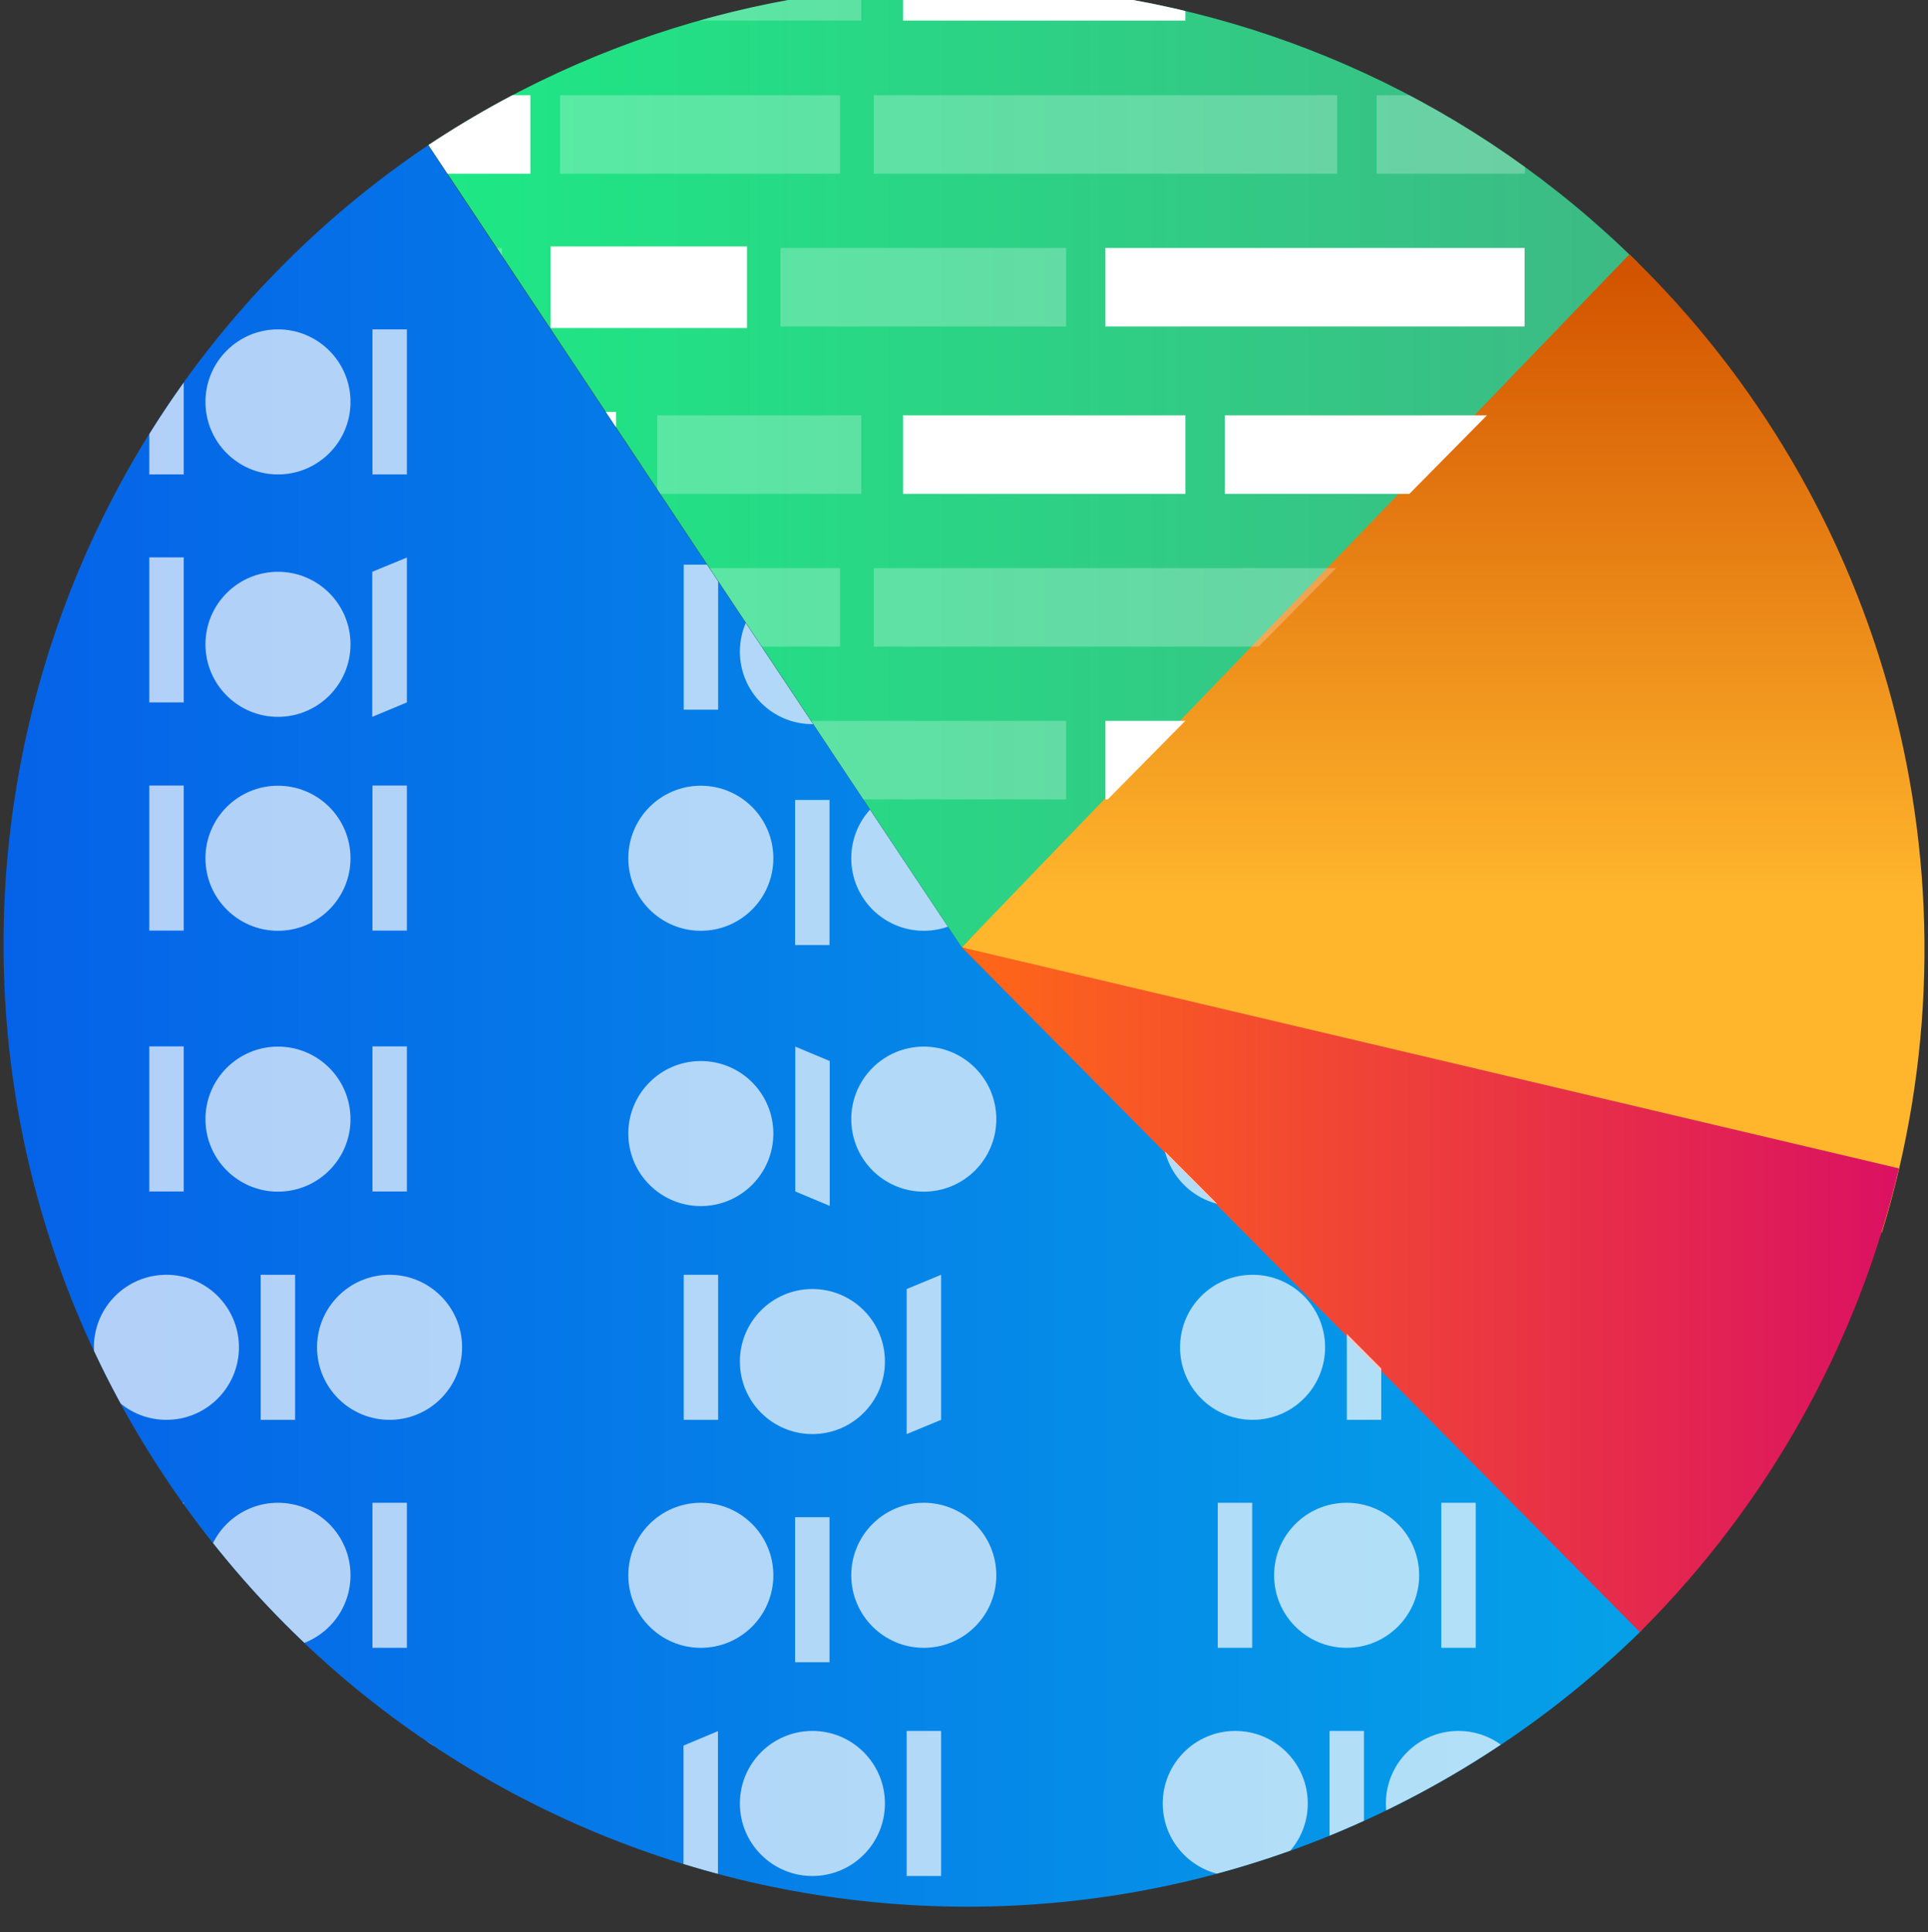
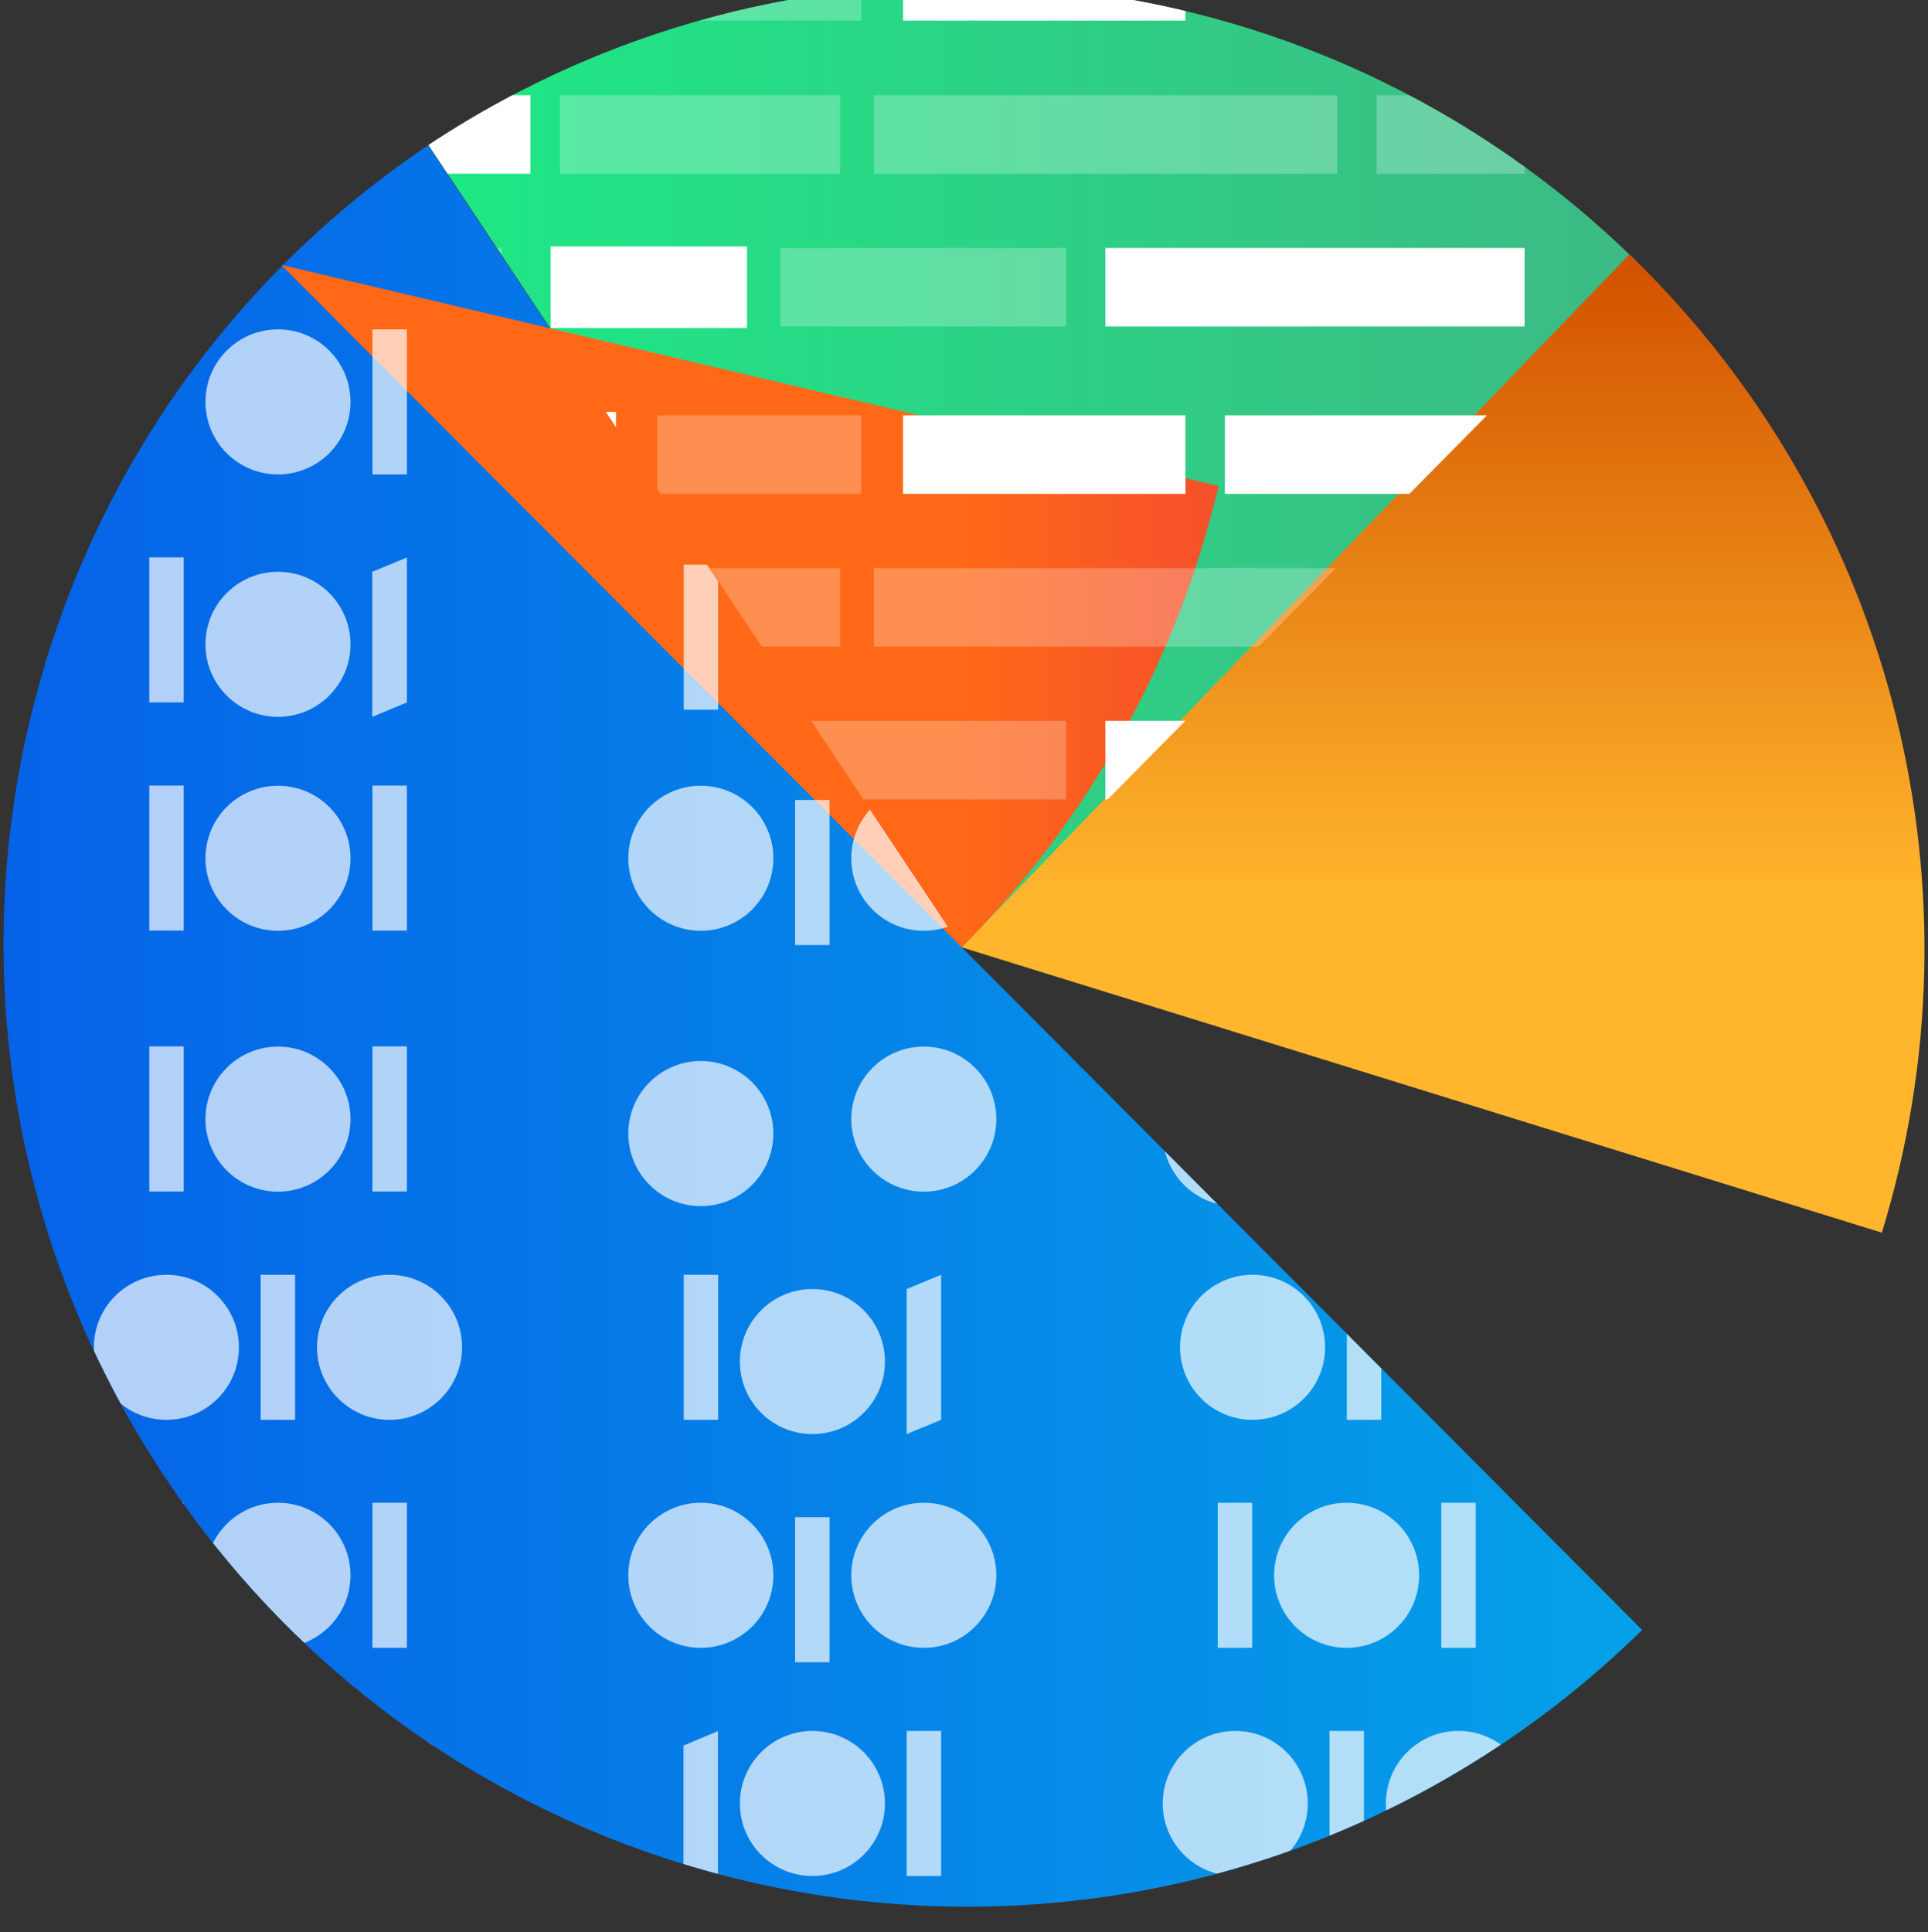
<svg xmlns="http://www.w3.org/2000/svg" id="Layer_1" data-name="Layer 1" viewBox="0 0 100.22 100.44">
  <rect x="0" y="0" width="100.22" height="100.44" fill="#333333" stroke="none" />
  <defs>
    <style>
      .cls-1 {
        fill: none;
      }

      .cls-2 {
        fill: url(#linear-gradient);
      }

      .cls-3 {
        clip-path: url(#clippath);
      }

      .cls-4, .cls-5 {
        fill: #fff;
      }

      .cls-6 {
        clip-path: url(#clippath-1);
      }

      .cls-5 {
        isolation: isolate;
        opacity: .25;
      }

      .cls-7 {
        fill: url(#linear-gradient-3);
      }

      .cls-8 {
        fill: url(#linear-gradient-4);
      }

      .cls-9 {
        fill: url(#linear-gradient-2);
      }

      .cls-10 {
        opacity: .69;
      }
    </style>
    <linearGradient id="linear-gradient" x1="3405.89" y1="753.85" x2="3491.3" y2="753.85" gradientTransform="translate(3491.25 -700.53) rotate(-180) scale(1 -1)" gradientUnits="userSpaceOnUse">
      <stop offset="0" stop-color="#05a1e8" />
      <stop offset="1" stop-color="#0562e8" />
    </linearGradient>
    <linearGradient id="linear-gradient-2" x1="3406.12" y1="724.75" x2="3468.98" y2="724.75" gradientTransform="translate(3491.25 -700.53) rotate(-180) scale(1 -1)" gradientUnits="userSpaceOnUse">
      <stop offset="0" stop-color="#3dba85" />
      <stop offset="1" stop-color="#1de885" />
    </linearGradient>
    <linearGradient id="linear-gradient-3" x1="3416.24" y1="714.79" x2="3416.24" y2="747.21" gradientTransform="translate(3491.25 -700.53) rotate(-180) scale(1 -1)" gradientUnits="userSpaceOnUse">
      <stop offset="0" stop-color="#d35400" />
      <stop offset="1" stop-color="#ffb62d" />
    </linearGradient>
    <linearGradient id="linear-gradient-4" x1="3392.54" y1="767.57" x2="3441.26" y2="767.57" gradientTransform="translate(3491.25 -700.53) rotate(-180) scale(1 -1)" gradientUnits="userSpaceOnUse">
      <stop offset="0" stop-color="#db1162" />
      <stop offset="1" stop-color="#ff6817" />
    </linearGradient>
    <clipPath id="clippath">
      <path class="cls-1" d="M49.99,49.24L22.25,7.55C-.67,23.01-6.71,54.12,8.75,77.04c15.46,22.92,46.57,28.96,69.49,13.5,2.55-1.72,4.93-3.67,7.12-5.82L49.99,49.24Z" />
    </clipPath>
    <clipPath id="clippath-1">
      <path class="cls-1" d="M49.99,49.24L85.13,13.65C68.27-3.02,42.03-5.57,22.27,7.54l27.72,41.7Z" />
    </clipPath>
  </defs>
  <path class="cls-2" d="M49.99,49.24L22.25,7.55C-.67,23.01-6.71,54.12,8.75,77.04c15.46,22.92,46.57,28.96,69.49,13.5,2.55-1.72,4.93-3.67,7.12-5.82L49.99,49.24Z" />
  <path class="cls-9" d="M49.99,49.24L85.13,13.65C68.27-3.02,42.03-5.57,22.27,7.54l27.72,41.7Z" />
  <path class="cls-7" d="M49.99,49.24l47.83,14.83c5.46-17.75,.66-37.06-12.46-50.2l-.66-.65L49.99,49.24Z" />
-   <path class="cls-8" d="M49.99,49.24l35.25,35.59,.12-.12c6.59-6.6,11.21-14.9,13.35-23.98l-48.72-11.49Z" />
+   <path class="cls-8" d="M49.99,49.24c6.59-6.6,11.21-14.9,13.35-23.98l-48.72-11.49Z" />
  <g class="cls-3">
    <g class="cls-10">
      <polygon class="cls-4" points="47.13 67 48.92 66.26 48.92 73.8 47.13 74.54 47.13 67" />
      <rect class="cls-4" x="35.54" y="66.26" width="1.79" height="7.54" />
      <circle class="cls-4" cx="42.23" cy="70.77" r="3.77" />
      <polygon class="cls-4" points="47.13 30.1 48.92 29.35 48.92 36.89 47.13 37.64 47.13 30.1" />
      <rect class="cls-4" x="35.54" y="29.35" width="1.79" height="7.54" />
-       <circle class="cls-4" cx="42.23" cy="33.87" r="3.77" />
      <rect class="cls-4" x="13.55" y="66.26" width="1.79" height="7.54" />
      <circle class="cls-4" cx="20.25" cy="70.03" r="3.77" />
      <circle class="cls-4" cx="8.65" cy="70.03" r="3.77" />
      <rect class="cls-4" x="70.01" y="66.26" width="1.79" height="7.54" />
      <circle class="cls-4" cx="76.7" cy="70.03" r="3.77" />
      <circle class="cls-4" cx="65.11" cy="70.03" r="3.77" />
      <rect class="cls-4" x="19.36" y="54.39" width="1.79" height="7.54" />
      <rect class="cls-4" x="7.76" y="54.39" width="1.79" height="7.54" />
      <circle class="cls-4" cx="14.45" cy="58.17" r="3.77" />
-       <polygon class="cls-4" points="41.34 54.4 43.13 55.15 43.13 62.68 41.34 61.93 41.34 54.4" />
      <circle class="cls-4" cx="48.02" cy="58.17" r="3.77" />
      <circle class="cls-4" cx="36.43" cy="58.92" r="3.77" />
      <polygon class="cls-4" points="69.11 54.4 70.9 55.15 70.9 62.68 69.11 61.93 69.11 54.4" />
      <circle class="cls-4" cx="75.81" cy="58.17" r="3.77" />
      <circle class="cls-4" cx="64.21" cy="58.92" r="3.77" />
-       <polygon class="cls-4" points="69.11 28.61 70.9 29.35 70.9 36.89 69.11 36.15 69.11 28.61" />
      <circle class="cls-4" cx="75.81" cy="32.38" r="3.77" />
      <circle class="cls-4" cx="64.21" cy="33.12" r="3.77" />
      <rect class="cls-4" x="47.13" y="89.97" width="1.79" height="7.54" />
      <polygon class="cls-4" points="35.53 90.73 37.32 89.98 37.32 97.51 35.53 98.26 35.53 90.73" />
      <rect class="cls-4" x="13.55" y="89.97" width="1.79" height="7.54" />
      <circle class="cls-4" cx="20.25" cy="93.74" r="3.77" />
      <circle class="cls-4" cx="42.23" cy="93.74" r="3.77" />
      <circle class="cls-4" cx="8.65" cy="94.49" r="3.77" />
      <rect class="cls-4" x="69.11" y="89.97" width="1.79" height="7.54" />
      <circle class="cls-4" cx="75.81" cy="93.74" r="3.77" />
      <circle class="cls-4" cx="64.21" cy="93.74" r="3.77" />
      <rect class="cls-4" x="74.92" y="78.11" width="1.79" height="7.54" />
      <rect class="cls-4" x="63.3" y="78.11" width="1.79" height="7.54" />
      <circle class="cls-4" cx="70" cy="81.88" r="3.77" />
      <rect class="cls-4" x="19.36" y="78.11" width="1.79" height="7.54" />
      <rect class="cls-4" x="7.76" y="78.11" width="1.79" height="7.54" />
      <circle class="cls-4" cx="14.45" cy="81.88" r="3.77" />
      <rect class="cls-4" x="41.33" y="78.86" width="1.79" height="7.54" />
      <circle class="cls-4" cx="48.02" cy="81.88" r="3.77" />
      <circle class="cls-4" cx="36.43" cy="81.88" r="3.77" />
      <polygon class="cls-4" points="19.35 29.72 21.15 28.98 21.15 36.51 19.35 37.26 19.35 29.72" />
      <rect class="cls-4" x="7.76" y="28.97" width="1.79" height="7.54" />
      <circle class="cls-4" cx="14.45" cy="33.49" r="3.77" />
      <rect class="cls-4" x="19.36" y="17.12" width="1.79" height="7.54" />
-       <rect class="cls-4" x="7.76" y="17.12" width="1.79" height="7.54" />
      <circle class="cls-4" cx="14.45" cy="20.89" r="3.77" />
      <polygon class="cls-4" points="41.34 17.12 43.13 17.86 43.13 25.4 41.34 24.66 41.34 17.12" />
      <circle class="cls-4" cx="48.02" cy="20.89" r="3.77" />
      <circle class="cls-4" cx="36.43" cy="21.63" r="3.77" />
      <rect class="cls-4" x="19.36" y="40.83" width="1.79" height="7.54" />
      <rect class="cls-4" x="7.76" y="40.83" width="1.79" height="7.54" />
      <circle class="cls-4" cx="14.45" cy="44.61" r="3.77" />
      <rect class="cls-4" x="74.92" y="17.12" width="1.79" height="7.54" />
      <rect class="cls-4" x="63.3" y="17.12" width="1.79" height="7.54" />
      <circle class="cls-4" cx="70" cy="20.89" r="3.77" />
      <rect class="cls-4" x="74.92" y="40.83" width="1.79" height="7.54" />
      <rect class="cls-4" x="63.3" y="40.83" width="1.79" height="7.54" />
      <circle class="cls-4" cx="70" cy="44.61" r="3.77" />
      <rect class="cls-4" x="41.33" y="41.58" width="1.79" height="7.54" />
      <circle class="cls-4" cx="48.02" cy="44.61" r="3.77" />
      <circle class="cls-4" cx="36.43" cy="44.61" r="3.77" />
    </g>
  </g>
  <g class="cls-6">
    <g>
      <rect class="cls-4" x="46.94" y="21.59" width="14.68" height="4.08" />
      <rect class="cls-5" x="45.42" y="29.53" width="24.09" height="4.08" />
      <rect class="cls-5" x="29.11" y="29.53" width="14.56" height="4.08" />
      <rect class="cls-5" x="40.57" y="37.47" width="14.85" height="4.08" />
      <rect class="cls-4" x="22.28" y="29.53" width="5.29" height="4.08" />
      <rect class="cls-4" x="28.62" y="37.39" width="10.21" height="4.24" />
      <rect class="cls-5" x="34.16" y="21.59" width="10.61" height="4.08" />
      <rect class="cls-4" x="63.67" y="21.59" width="15.59" height="4.08" />
      <rect class="cls-5" x="71.56" y="29.53" width="7.71" height="4.08" />
      <rect class="cls-4" x="57.46" y="37.47" width="21.79" height="4.08" />
      <rect class="cls-4" x="22.28" y="21.41" width="9.74" height="4.08" />
      <rect class="cls-5" x="22.27" y="37.47" width="3.83" height="4.08" />
      <rect class="cls-4" x="46.94" y="-3.01" width="14.68" height="4.08" />
      <rect class="cls-5" x="45.42" y="4.95" width="24.09" height="4.08" />
      <rect class="cls-5" x="29.11" y="4.95" width="14.56" height="4.08" />
      <rect class="cls-5" x="40.57" y="12.89" width="14.85" height="4.08" />
      <rect class="cls-4" x="22.28" y="4.95" width="5.29" height="4.08" />
      <rect class="cls-4" x="28.62" y="12.81" width="10.21" height="4.24" />
      <rect class="cls-5" x="34.16" y="-3.01" width="10.61" height="4.08" />
      <rect class="cls-4" x="63.67" y="-3.01" width="15.59" height="4.08" />
      <rect class="cls-5" x="71.56" y="4.95" width="7.71" height="4.08" />
      <rect class="cls-4" x="57.46" y="12.89" width="21.79" height="4.08" />
      <rect class="cls-4" x="22.28" y="-3.18" width="9.74" height="4.08" />
      <rect class="cls-5" x="22.27" y="12.89" width="3.83" height="4.08" />
    </g>
  </g>
</svg>